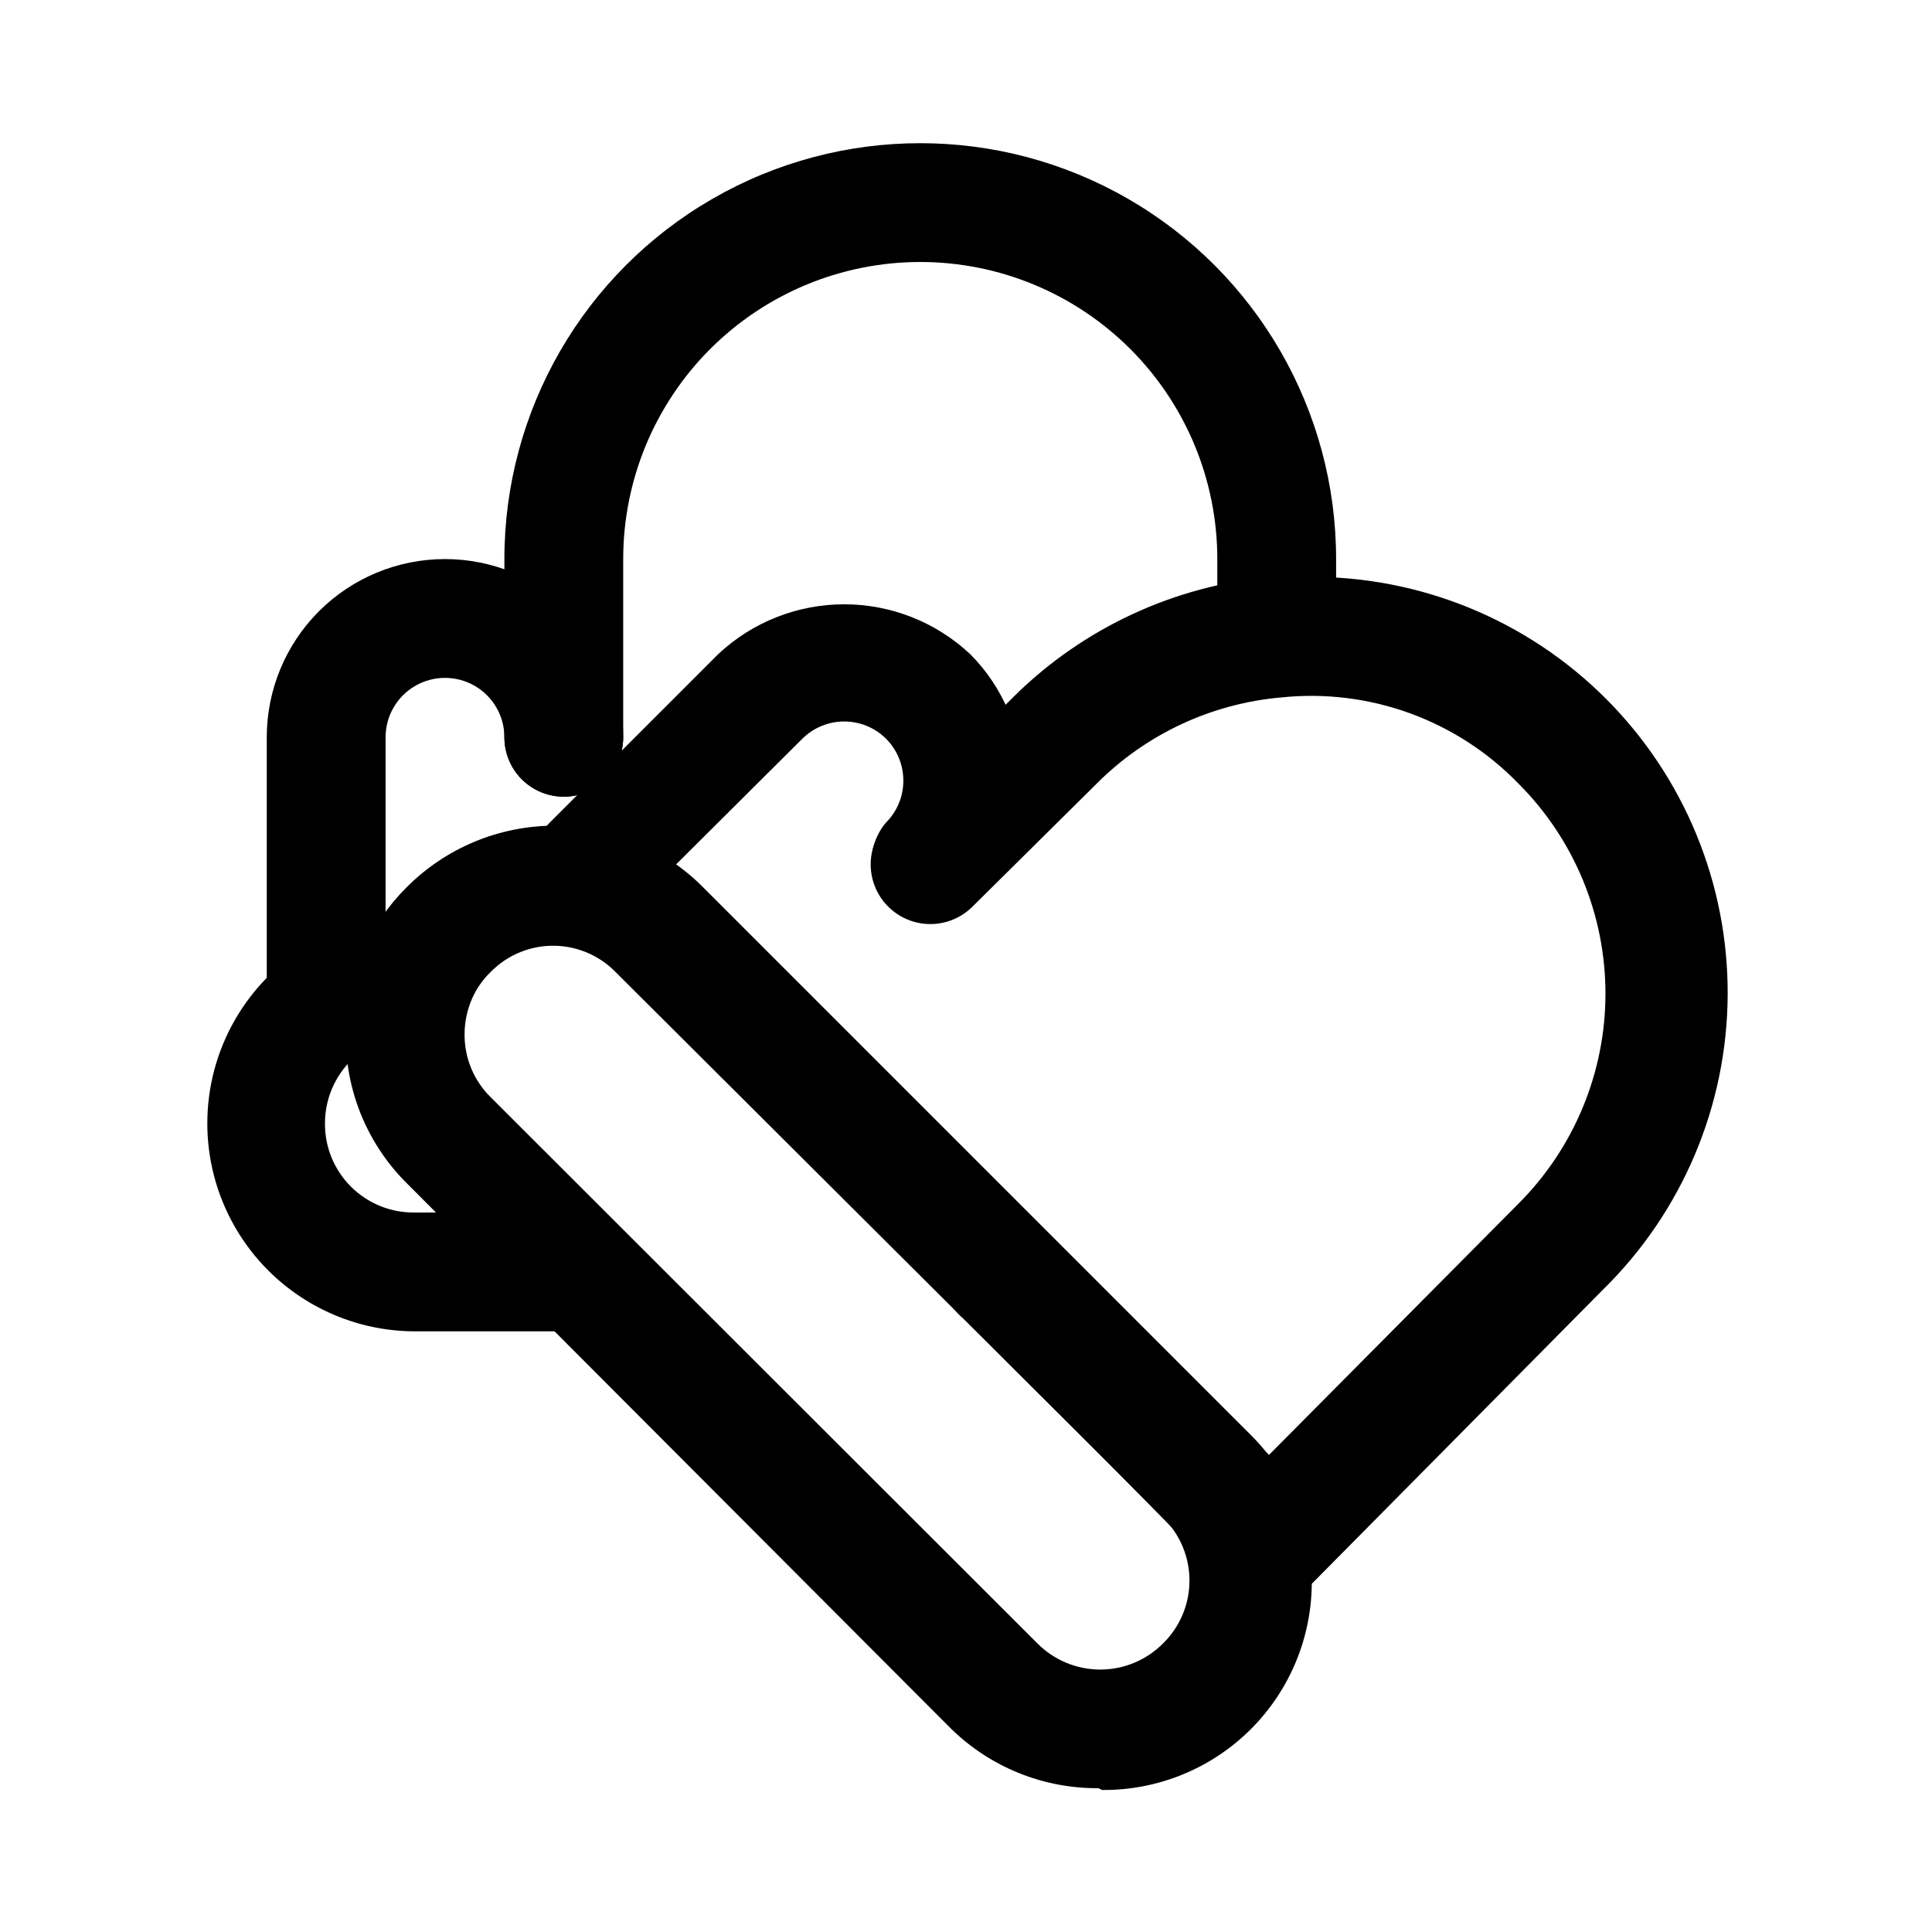
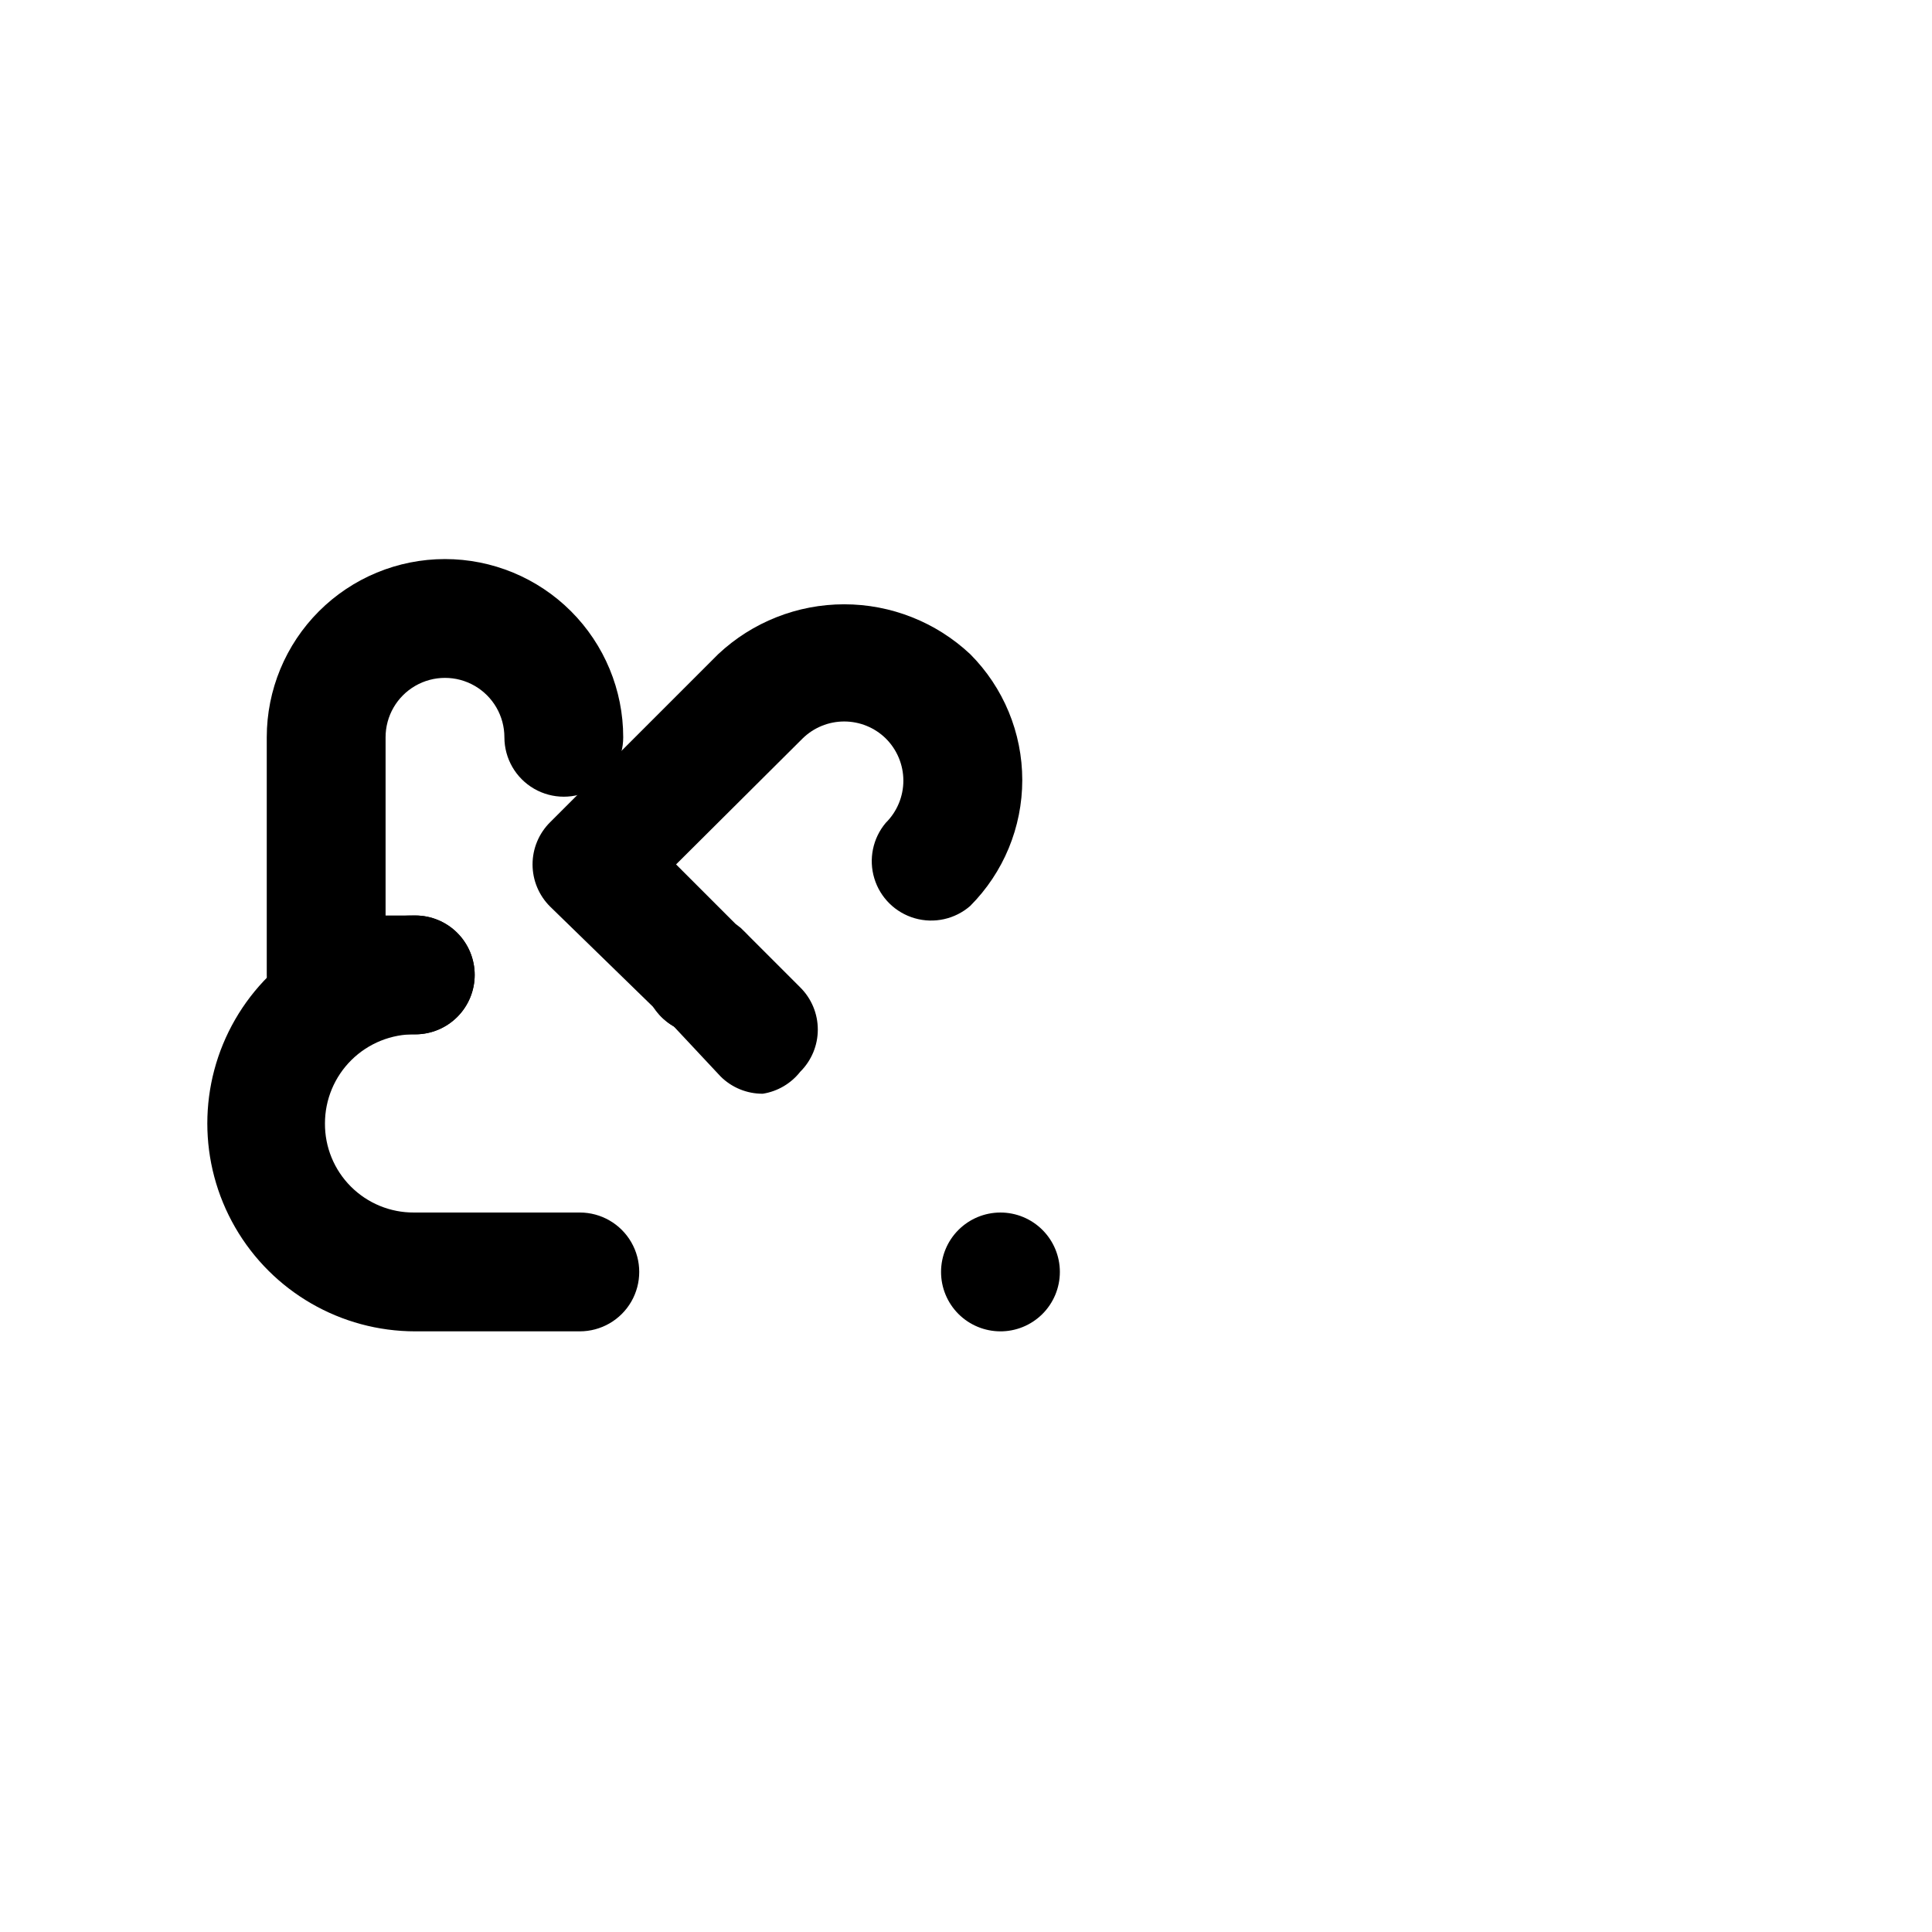
<svg xmlns="http://www.w3.org/2000/svg" fill="#000000" width="800px" height="800px" version="1.1" viewBox="144 144 512 512">
  <g>
-     <path d="m479.66 567.52c-4.184 0.023-8.207-1.621-11.18-4.566l-68.484-69.59-1.418-1.102-62.977-62.977c-3.992-3.992-5.555-9.812-4.09-15.27 1.461-5.453 5.723-9.715 11.176-11.176 5.457-1.465 11.277 0.098 15.27 4.09l61.559 61.875 1.418 1.102 59.355 59.672 66.125-66.598c14.758-14.766 23.047-34.785 23.047-55.656 0-20.875-8.289-40.895-23.047-55.656-16.367-16.883-39.59-25.301-62.977-22.828-18.445 1.633-35.73 9.715-48.805 22.828l-32.906 32.59c-3.992 3.996-9.816 5.555-15.27 4.094-5.457-1.465-9.719-5.723-11.18-11.18s0.098-11.277 4.094-15.27l33.535-33.535c18.348-18.043 42.383-29.172 68.012-31.488h9.918c29.453-0.215 57.766 11.367 78.625 32.164 20.855 20.793 32.52 49.074 32.391 78.523-0.129 29.453-12.043 57.629-33.082 78.242l-77.934 78.719c-3.211 2.379-7.207 3.449-11.176 2.992z" />
    <path d="m346.15 433.85c-4.184 0.023-8.207-1.617-11.176-4.566l-13.699-14.641-1.418-1.102-30.07-29.285c-2.981-2.957-4.656-6.981-4.656-11.176 0-4.199 1.676-8.223 4.656-11.18l44.555-44.555h0.004c9.043-8.48 20.977-13.199 33.375-13.199 12.398 0 24.332 4.719 33.379 13.199 8.844 8.855 13.812 20.859 13.812 33.375s-4.969 24.523-13.812 33.379c-4.027 3.5-9.559 4.723-14.688 3.246-5.129-1.477-9.16-5.449-10.707-10.559-1.551-5.109-0.406-10.652 3.035-14.73 2.981-2.957 4.66-6.981 4.66-11.176 0-4.199-1.68-8.223-4.66-11.18-2.941-2.887-6.898-4.5-11.02-4.5s-8.078 1.613-11.02 4.5l-33.535 33.379 15.742 15.742 1.418 1.102 15.746 15.746c2.981 2.953 4.656 6.981 4.656 11.176 0 4.199-1.676 8.223-4.656 11.18-2.453 3.121-5.996 5.203-9.922 5.824z" />
-     <path d="m435.11 617.89c-14.586 0.109-28.617-5.547-39.047-15.742l-144.69-145c-10.199-10.359-15.863-24.348-15.746-38.887 0.008-7.633 1.562-15.184 4.566-22.199 2.734-6.289 6.633-12.008 11.496-16.848 10.406-10.496 24.574-16.402 39.359-16.402 14.781 0 28.953 5.906 39.359 16.402l144.69 144.69c10.527 10.312 16.484 24.414 16.539 39.148 0.059 14.734-5.785 28.879-16.23 39.273s-24.617 16.172-39.355 16.043zm-145.32-223.25c-5.941 0.203-11.578 2.684-15.742 6.93-2.055 1.977-3.711 4.328-4.883 6.926-1.367 3.07-2.066 6.398-2.047 9.762-0.004 6.219 2.492 12.176 6.93 16.531l144.84 144.69c4.406 4.461 10.418 6.973 16.688 6.973 6.273 0 12.285-2.512 16.691-6.973 4.453-4.379 6.957-10.363 6.957-16.609s-2.504-12.23-6.957-16.609l-145.16-144.69c-4.547-4.637-10.832-7.152-17.32-6.93z" />
-     <path d="m293.41 355.13c-4.176 0-8.18-1.66-11.133-4.613s-4.609-6.957-4.609-11.133v-47.23c0-39.375 21.004-75.758 55.102-95.445 34.102-19.684 76.113-19.684 110.21 0 34.098 19.688 55.102 56.07 55.102 95.445v20.781c0 5.625-3 10.824-7.871 13.637-4.871 2.812-10.871 2.812-15.742 0s-7.871-8.012-7.871-13.637v-20.781c0-20.879-8.297-40.902-23.059-55.664-14.762-14.762-34.785-23.059-55.664-23.059s-40.898 8.297-55.664 23.059c-14.762 14.762-23.055 34.785-23.055 55.664v47.23c0 4.176-1.66 8.18-4.613 11.133s-6.957 4.613-11.133 4.613z" />
    <path d="m330.41 418.11c-4.176 0-8.18-1.66-11.133-4.613-2.953-2.953-4.613-6.957-4.613-11.133s1.66-8.18 4.613-11.133c2.953-2.953 6.957-4.609 11.133-4.609 4.176 0 8.18 1.656 11.133 4.609 2.953 2.953 4.609 6.957 4.609 11.133 0 4.203-1.68 8.23-4.664 11.191-2.988 2.957-7.031 4.594-11.234 4.555z" />
    <path d="m254.37 418.11h-23.934c-4.176 0-8.18-1.66-11.133-4.613-2.949-2.953-4.609-6.957-4.609-11.133v-62.977c0-12.527 4.977-24.539 13.832-33.398 8.859-8.855 20.871-13.832 33.398-13.832s24.543 4.977 33.398 13.832c8.859 8.859 13.836 20.871 13.836 33.398 0 5.625-3 10.824-7.871 13.637-4.875 2.812-10.875 2.812-15.746 0-4.871-2.812-7.871-8.012-7.871-13.637s-3-10.82-7.871-13.633-10.875-2.812-15.746 0c-4.871 2.812-7.871 8.008-7.871 13.633v47.23h7.871v0.004c4.176 0 8.18 1.656 11.133 4.609 2.953 2.953 4.613 6.957 4.613 11.133 0 4.121-1.617 8.078-4.5 11.023-2.887 2.945-6.809 4.641-10.93 4.723z" />
    <path d="m297.66 496.82h-43.613c-19.688 0-37.879-10.504-47.723-27.551-9.844-17.051-9.844-38.055 0-55.105s28.035-27.551 47.723-27.551c4.176 0 8.18 1.656 11.133 4.609 2.953 2.953 4.613 6.957 4.613 11.133s-1.66 8.18-4.613 11.133c-2.953 2.953-6.957 4.613-11.133 4.613-6.316-0.086-12.406 2.367-16.902 6.805-4.496 4.438-7.027 10.492-7.027 16.809-0.043 6.277 2.43 12.309 6.871 16.746 4.438 4.438 10.469 6.914 16.742 6.871h43.93c5.621 0 10.82 3 13.633 7.871 2.812 4.871 2.812 10.875 0 15.746s-8.012 7.871-13.633 7.871z" />
    <path d="m330.41 418.11c-4.176 0-8.18-1.66-11.133-4.613-2.953-2.953-4.613-6.957-4.613-11.133s1.66-8.18 4.613-11.133c2.953-2.953 6.957-4.609 11.133-4.609 4.176 0 8.18 1.656 11.133 4.609 2.953 2.953 4.609 6.957 4.609 11.133 0 4.203-1.68 8.23-4.664 11.191-2.988 2.957-7.031 4.594-11.234 4.555z" />
    <path d="m409.13 496.82c-4.176 0-8.18-1.66-11.133-4.609-2.953-2.953-4.609-6.957-4.609-11.133s1.656-8.184 4.609-11.133c2.953-2.953 6.957-4.613 11.133-4.613 4.176 0 8.18 1.66 11.133 4.613 2.953 2.949 4.613 6.957 4.613 11.133 0 4.203-1.68 8.23-4.668 11.188s-7.031 4.598-11.234 4.555z" />
  </g>
</svg>